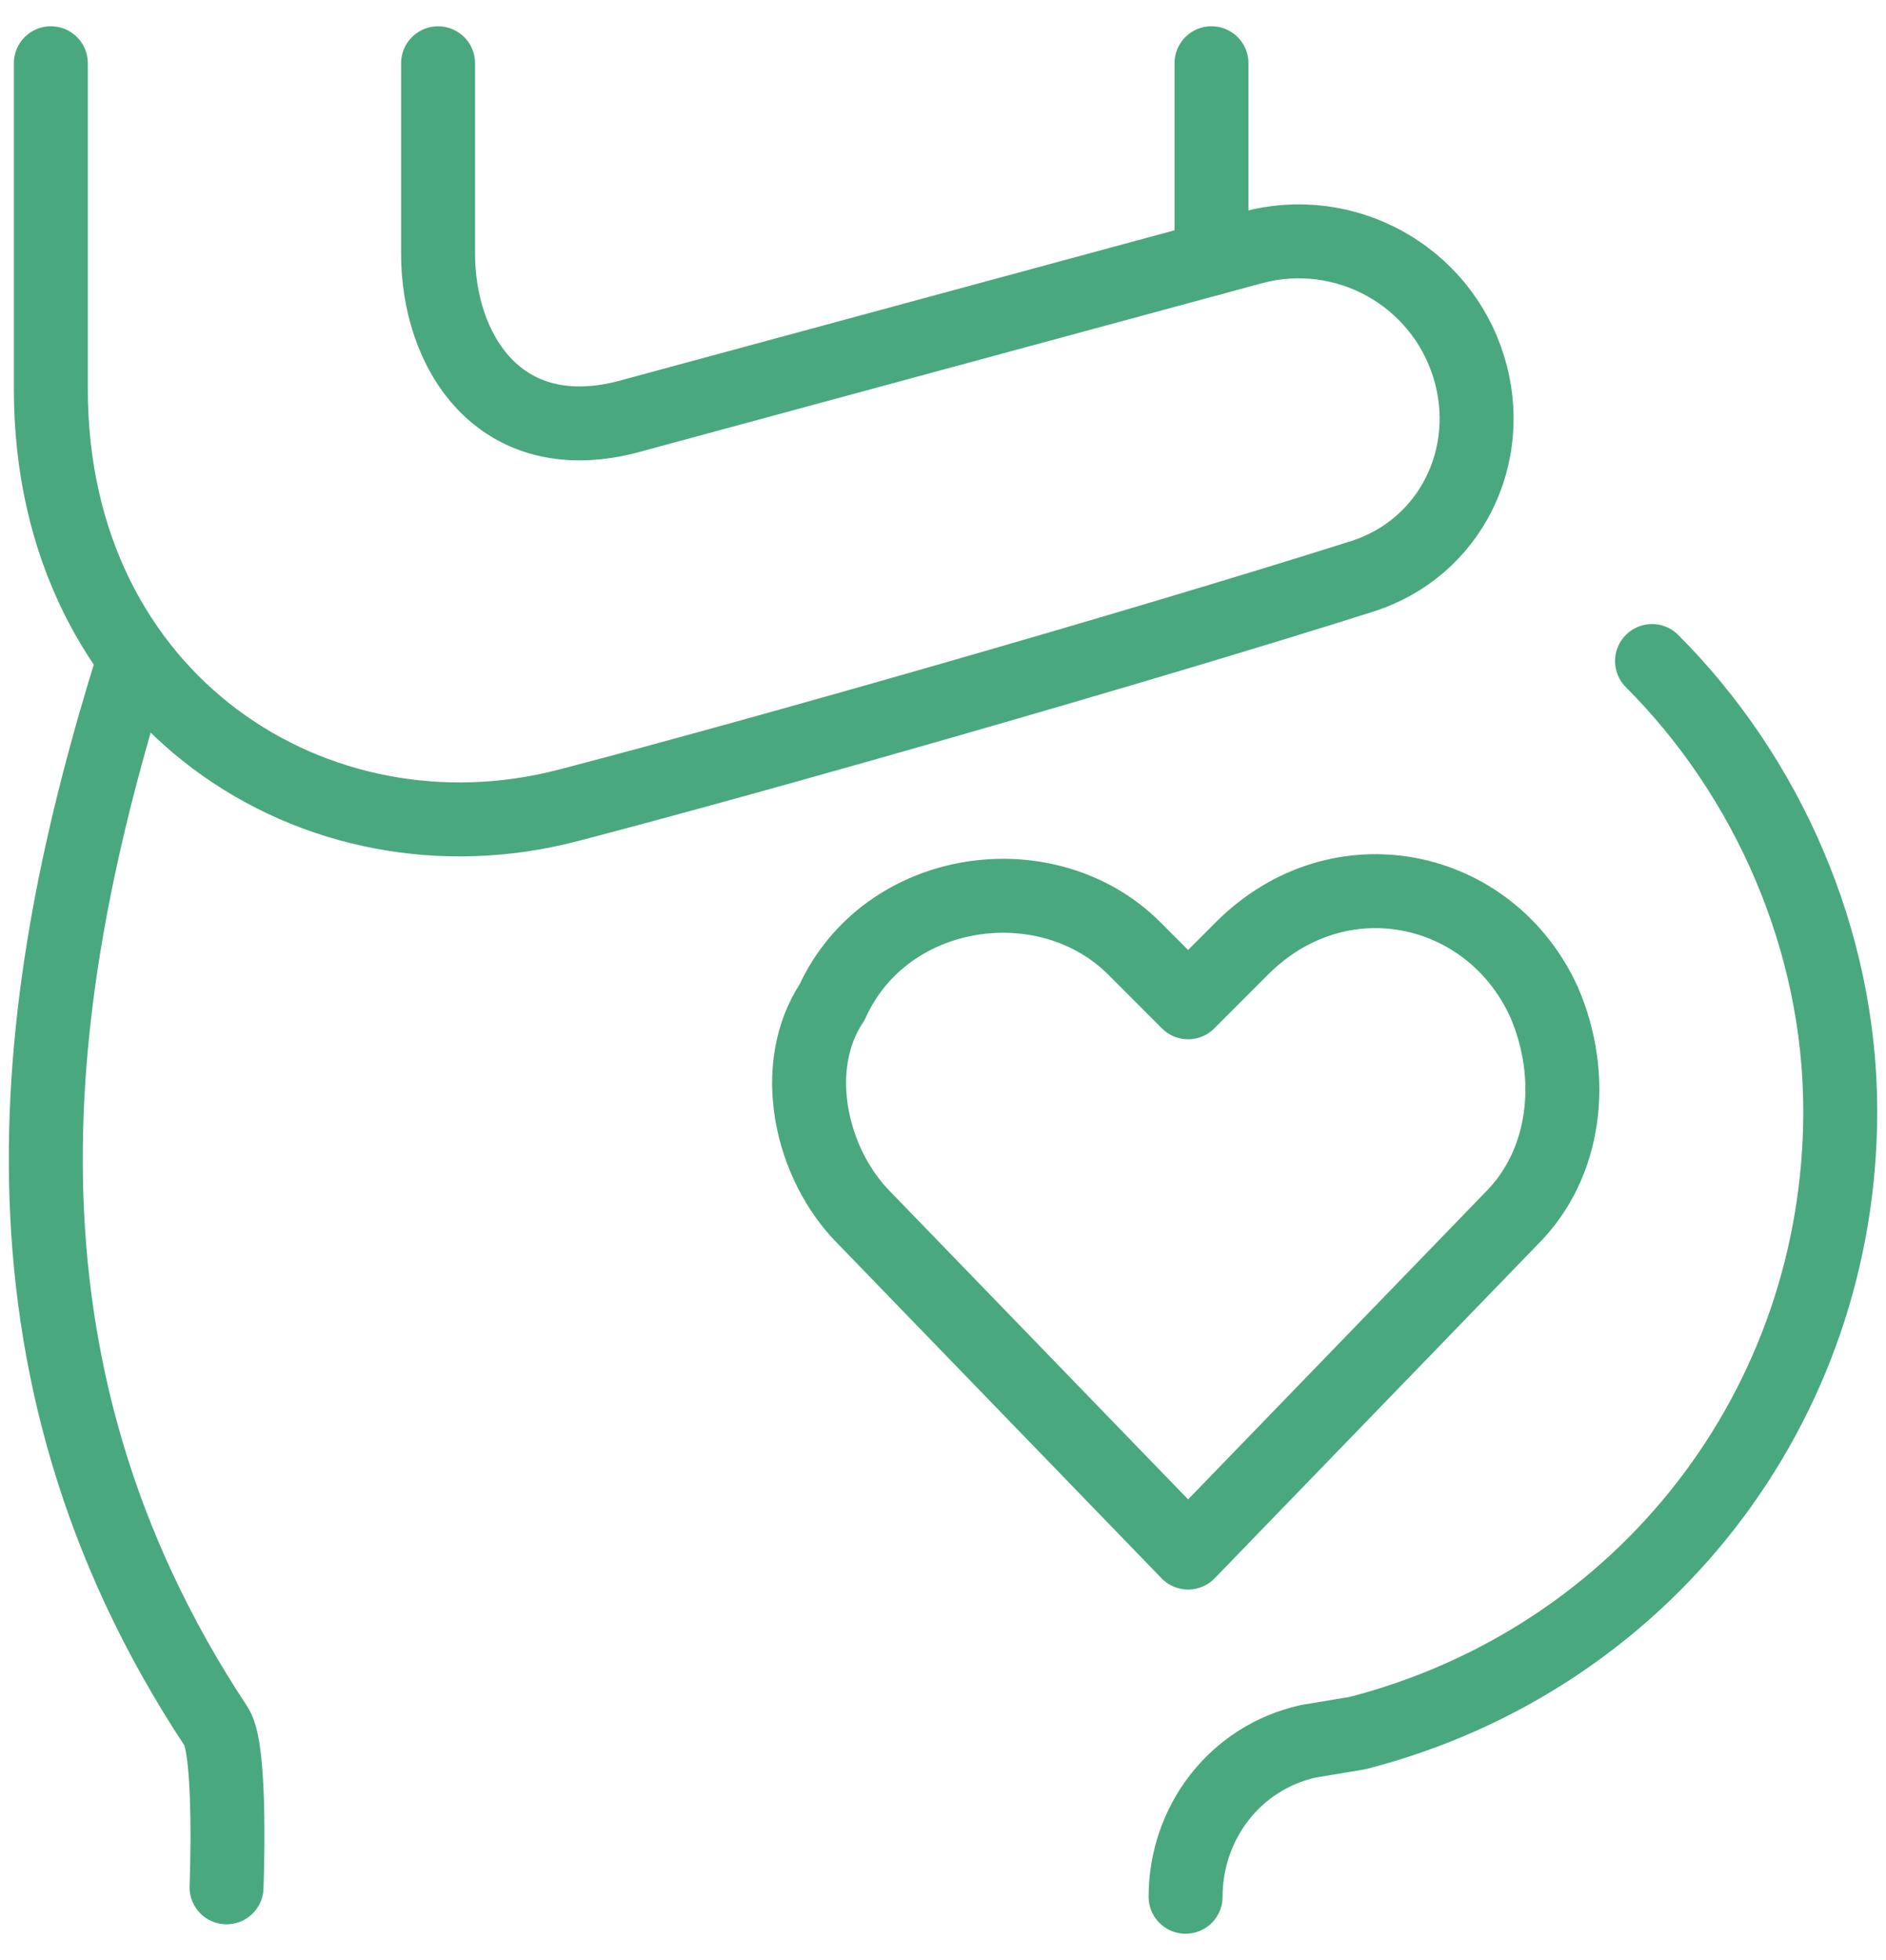
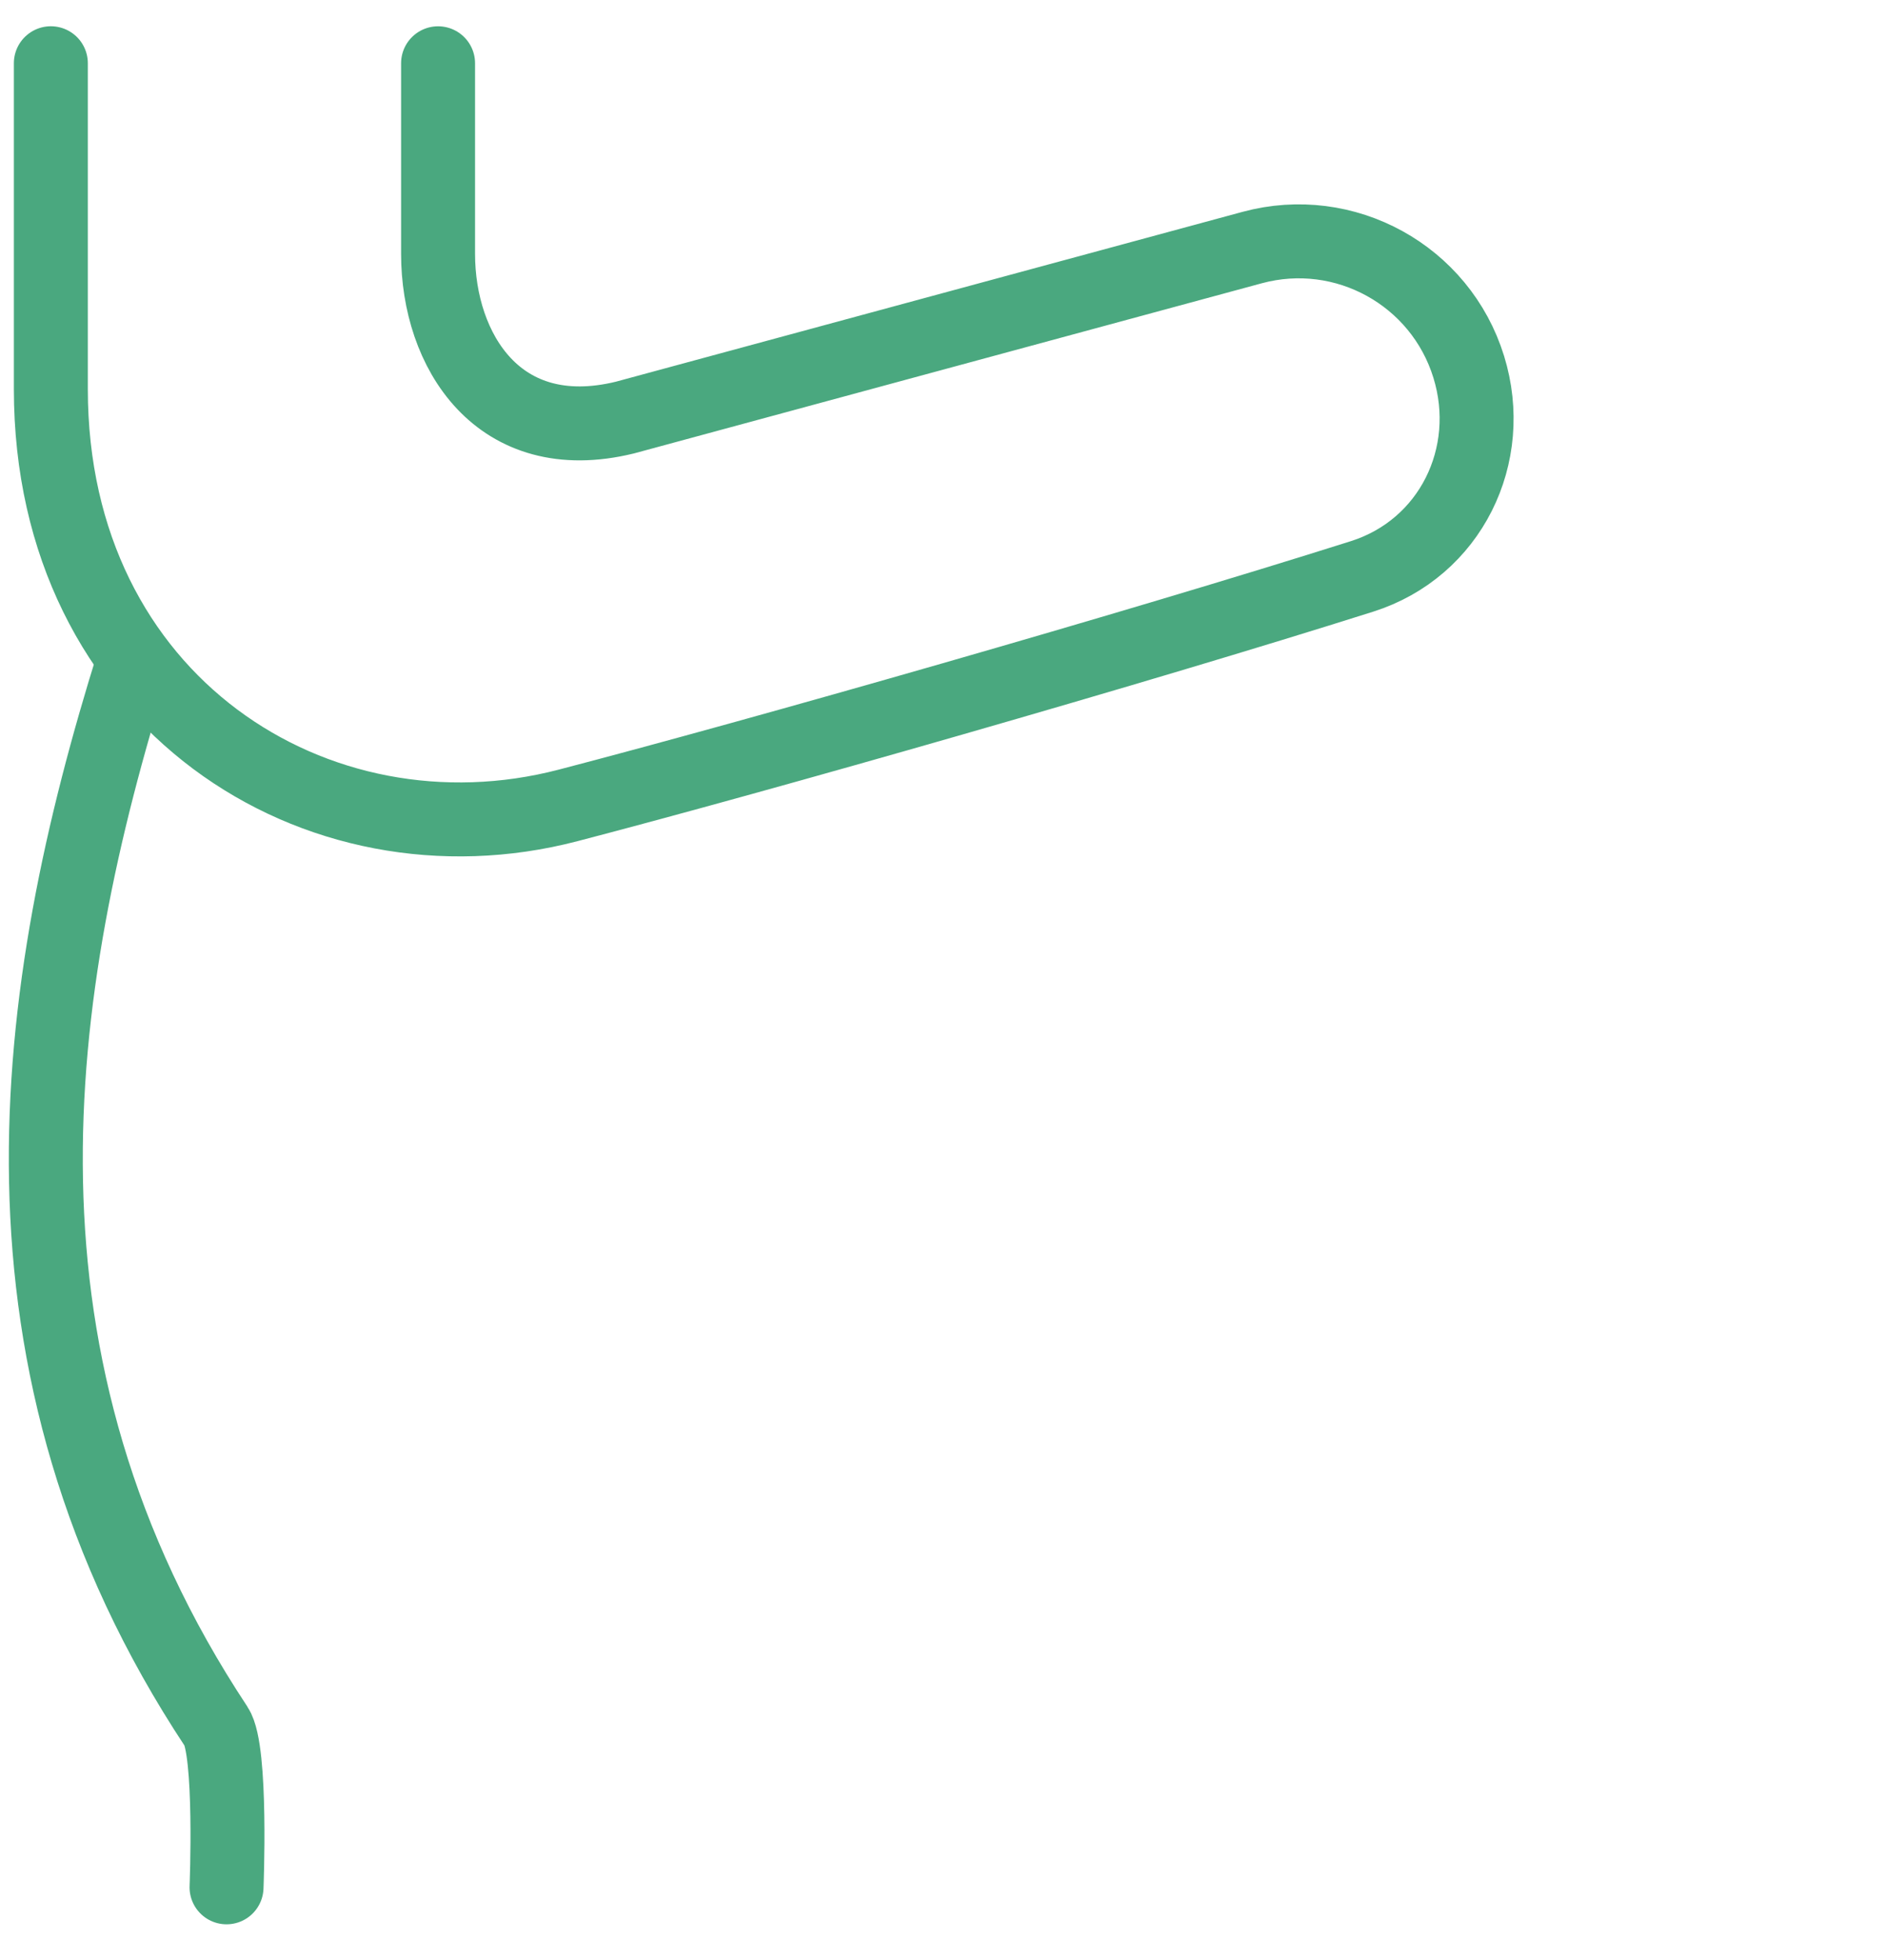
<svg xmlns="http://www.w3.org/2000/svg" width="51" height="53" viewBox="0 0 51 53" fill="none">
  <path d="M3.612 17.875C0.815 26.813 -0.65 36.862 5.849 46.69C6.275 47.333 6.126 51.034 6.126 51.034" stroke="#4AA87F" stroke-width="2" stroke-linecap="round" stroke-linejoin="round" />
-   <path d="M44.673 17.875C47.771 20.973 49.763 25.399 49.763 30.046C49.763 38.012 44.453 44.872 36.708 46.864L35.38 47.085C33.388 47.528 32.06 49.298 32.06 51.289" stroke="#4AA87F" stroke-width="2" stroke-linecap="round" stroke-linejoin="round" />
-   <path d="M32.128 41.982L23.375 32.937C21.916 31.478 21.333 28.852 22.5 27.102C23.959 23.892 28.335 23.309 30.669 25.642L32.128 27.102L33.587 25.642C36.212 23.017 40.297 23.892 41.756 27.102C42.632 29.144 42.34 31.478 40.881 32.937L32.128 41.982Z" stroke="#4AA87F" stroke-width="2" stroke-linecap="round" stroke-linejoin="round" />
-   <path d="M32.76 1.71V6.991" stroke="#4AA87F" stroke-width="2" stroke-linecap="round" stroke-linejoin="round" />
  <path d="M1.375 1.71V10.52C1.375 18.987 8.568 23.551 15.36 21.779C20.56 20.423 30.736 17.517 36.832 15.586C39.22 14.829 40.455 12.314 39.717 9.921C38.953 7.443 36.363 6.017 33.861 6.694L16.899 11.291C13.472 12.13 11.846 9.473 11.846 6.866V1.711" stroke="#4AA87F" stroke-width="2" stroke-linecap="round" stroke-linejoin="round" />
</svg>